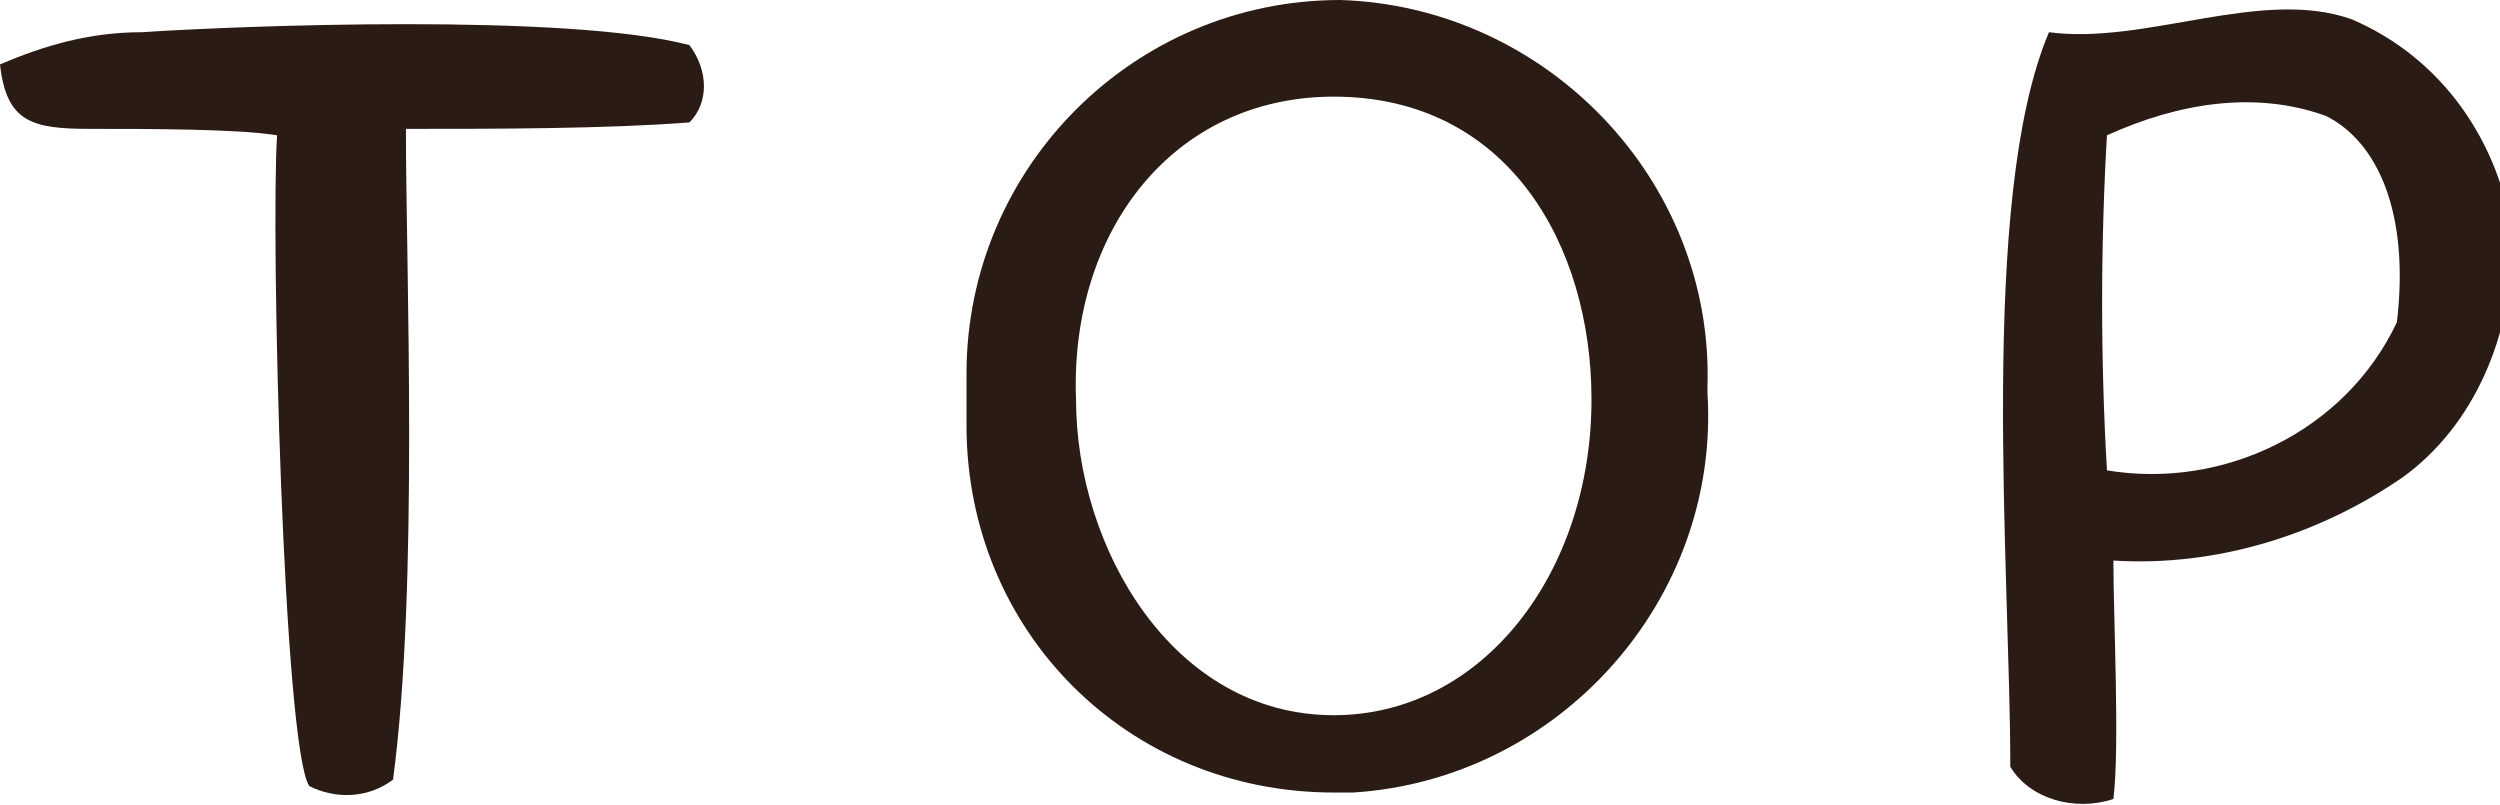
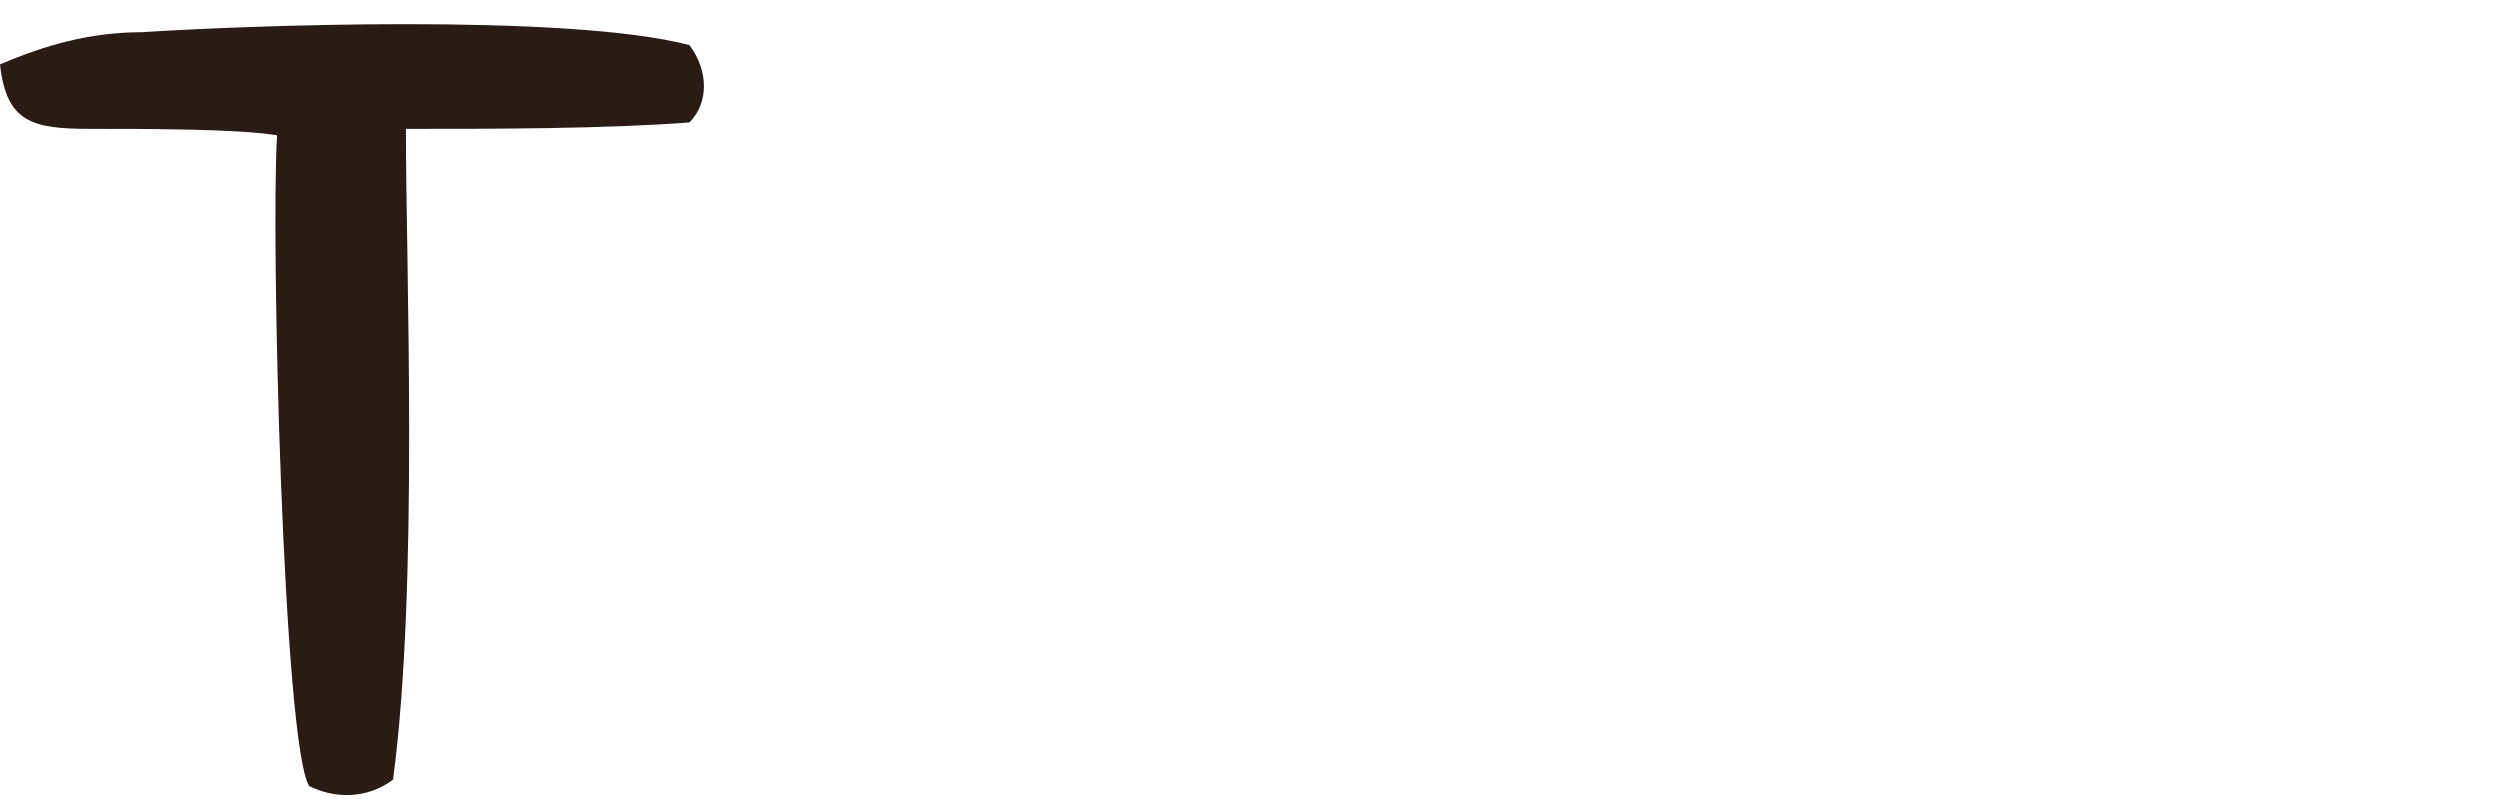
<svg xmlns="http://www.w3.org/2000/svg" version="1.1" id="Layer_1" x="0px" y="0px" viewBox="0 0 38.8 12.5" style="enable-background:new 0 0 38.8 12.5;" xml:space="preserve">
  <style type="text/css">
	.st0{fill:#2A1B14;}
</style>
  <title>Asset 13</title>
  <g id="Layer_2_1_">
    <g id="ヘッダー_フッター">
      <path class="st0" d="M6.3,2c0,2.2,0.2,7.1-0.2,10.1c-0.4,0.3-0.9,0.3-1.3,0.1C4.4,11.6,4.2,3.7,4.3,2.1C3.7,2,2.3,2,1.4,2    S0.1,1.9,0,1c0.7-0.3,1.4-0.5,2.2-0.5c1.5-0.1,6.6-0.3,8.5,0.2c0.3,0.4,0.3,0.9,0,1.2C9.4,2,7.7,2,6.3,2z" />
-       <path class="st0" d="M20.7,12.3c-3.2,0-5.7-2.5-5.7-5.7c0-0.1,0-0.3,0-0.4V5.8c0-3.2,2.6-5.8,5.8-5.8c3.2,0.1,5.8,2.8,5.7,6    c0,0,0,0.1,0,0.1c0.2,3.2-2.3,6-5.5,6.2C20.9,12.3,20.8,12.3,20.7,12.3z M20.7,1.5c-2.5,0-4.1,2.1-4,4.7c0,2.3,1.5,4.9,4,4.9    c2.3,0,4-2.2,4-4.9C24.7,3.8,23.4,1.5,20.7,1.5z" />
-       <path class="st0" d="M37.3,7.4c-1.3,0.9-2.9,1.4-4.5,1.3c0,0.9,0.1,2.9,0,3.7c-0.6,0.2-1.3,0-1.6-0.5c0-3-0.5-8.8,0.6-11.4    c1.5,0.2,3.3-0.7,4.7-0.2c1.4,0.6,2.3,1.9,2.5,3.4C39,5.2,38.4,6.6,37.3,7.4z M36.1,1.8c-1.1-0.4-2.3-0.2-3.4,0.3    c-0.1,1.7-0.1,3.5,0,5.2c1.8,0.3,3.7-0.6,4.5-2.3C37.4,3.3,36.9,2.2,36.1,1.8z" />
    </g>
  </g>
</svg>